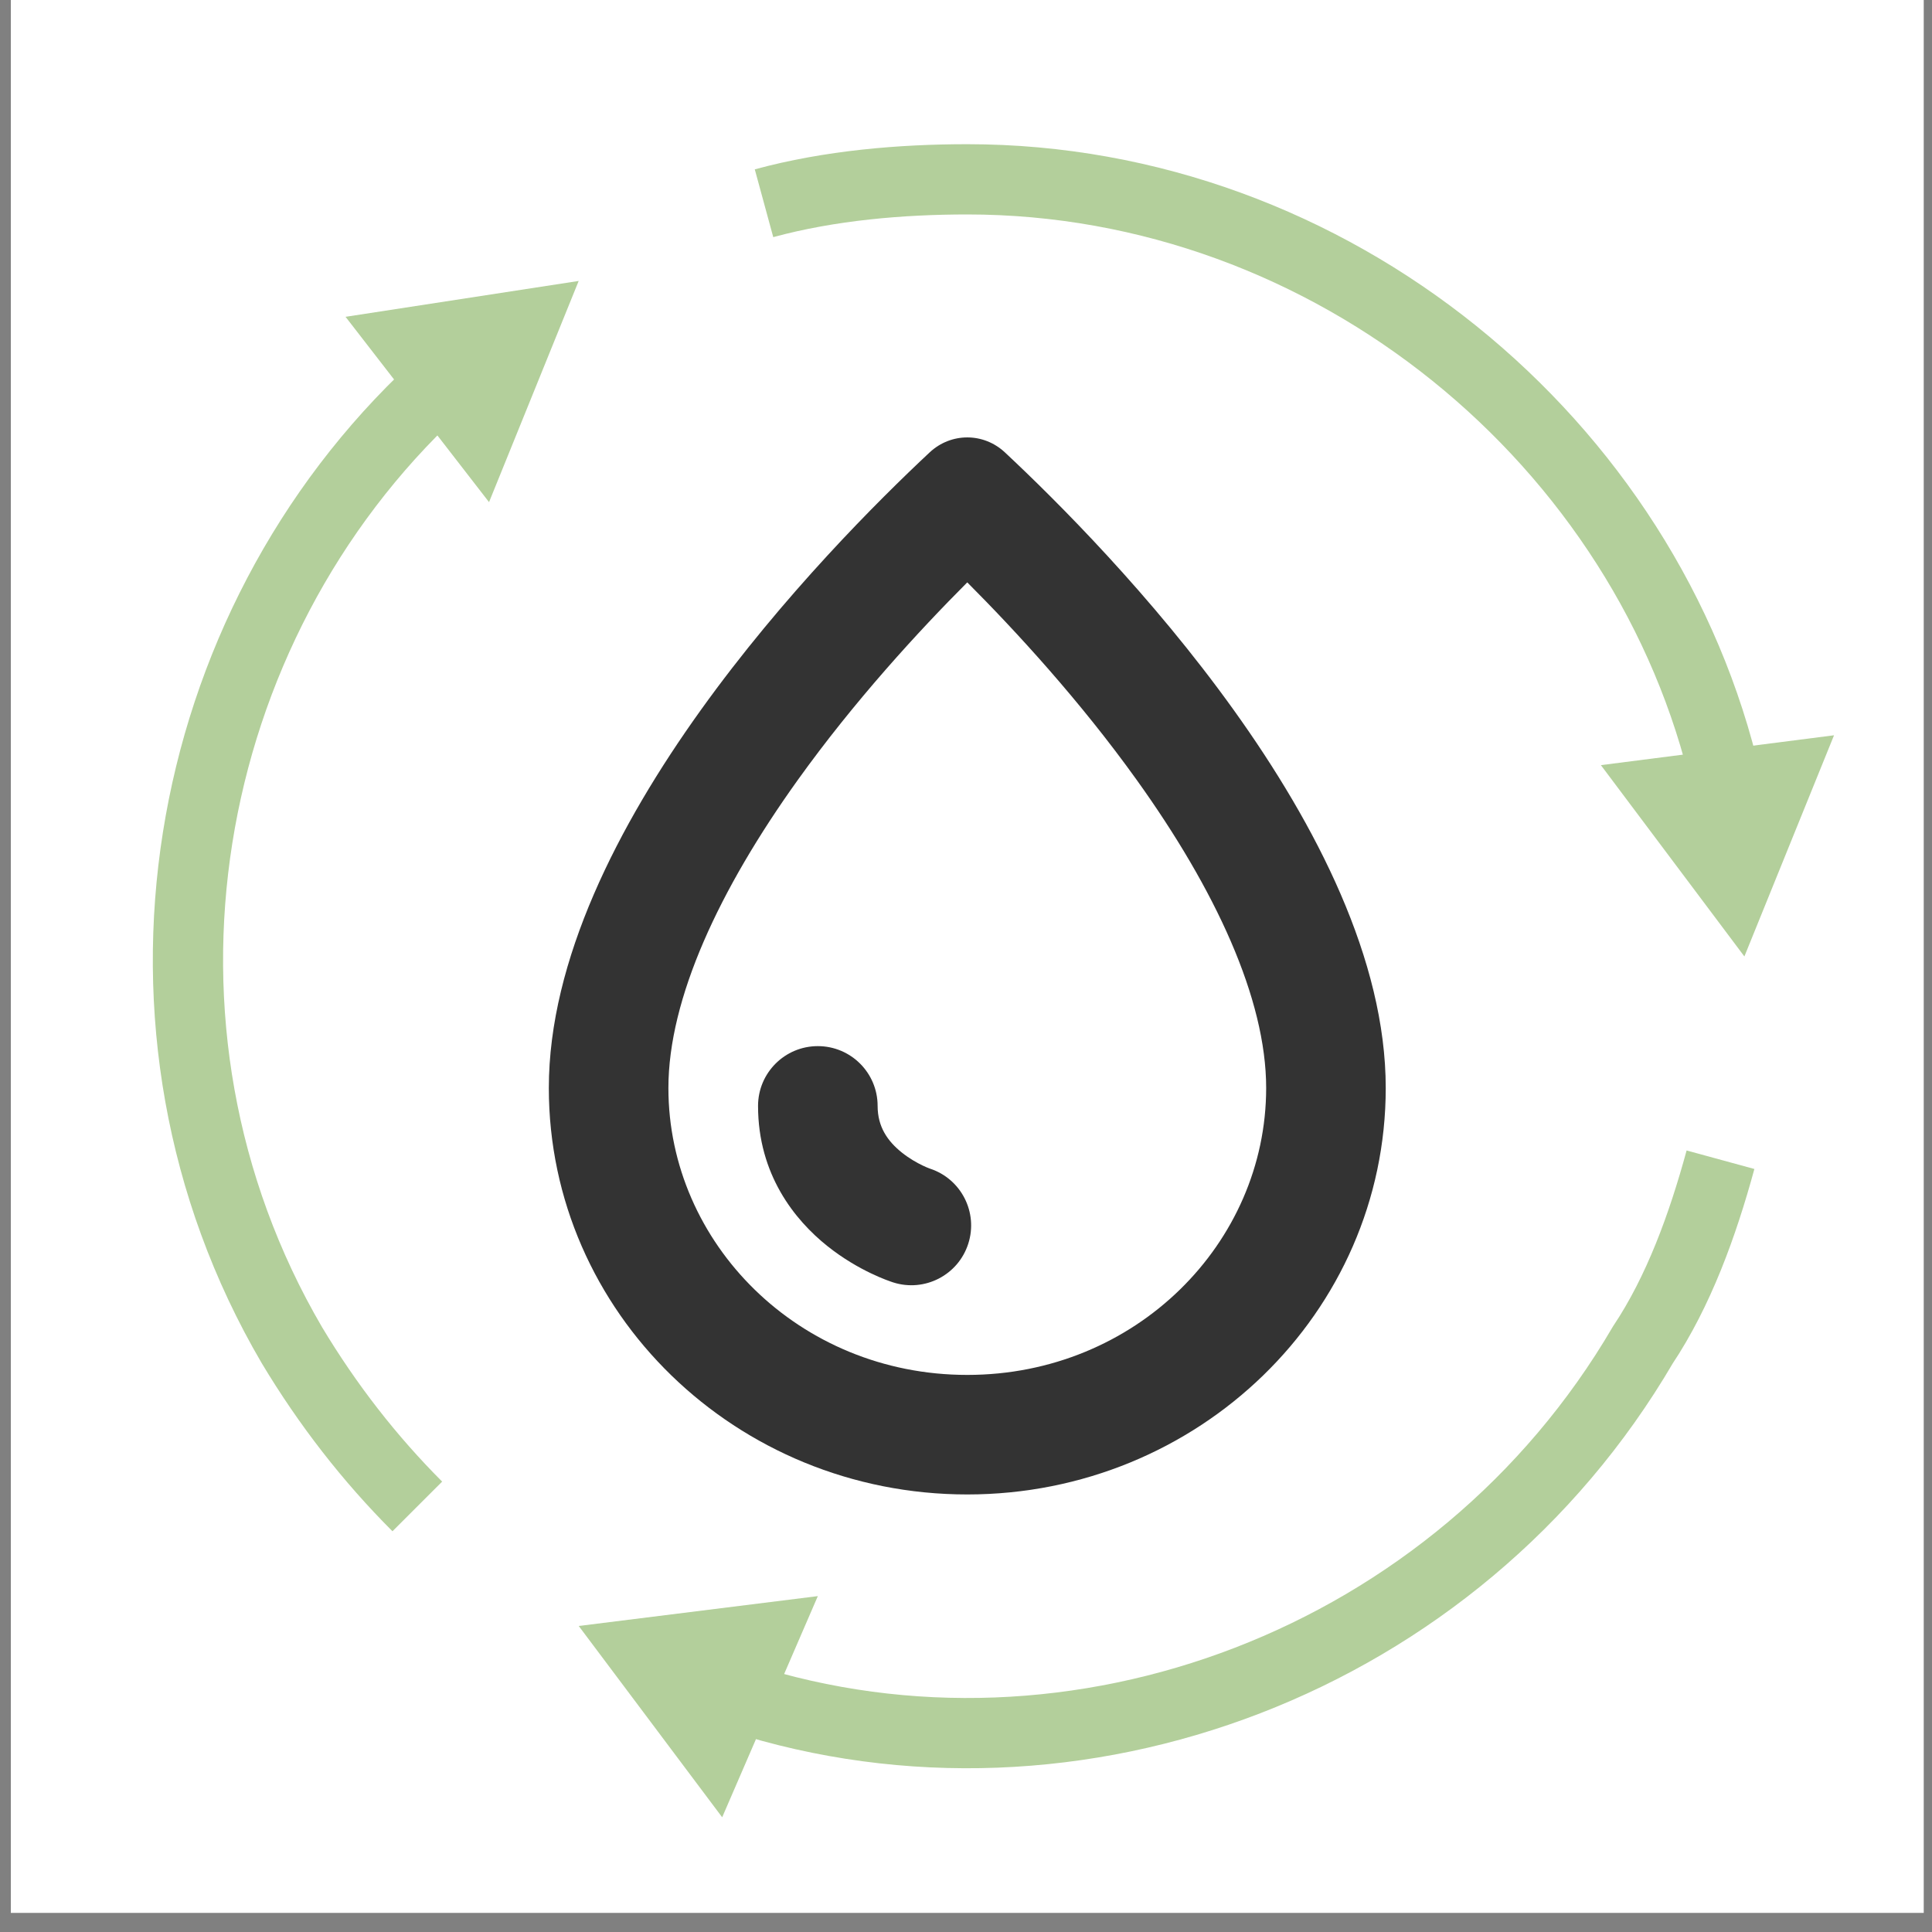
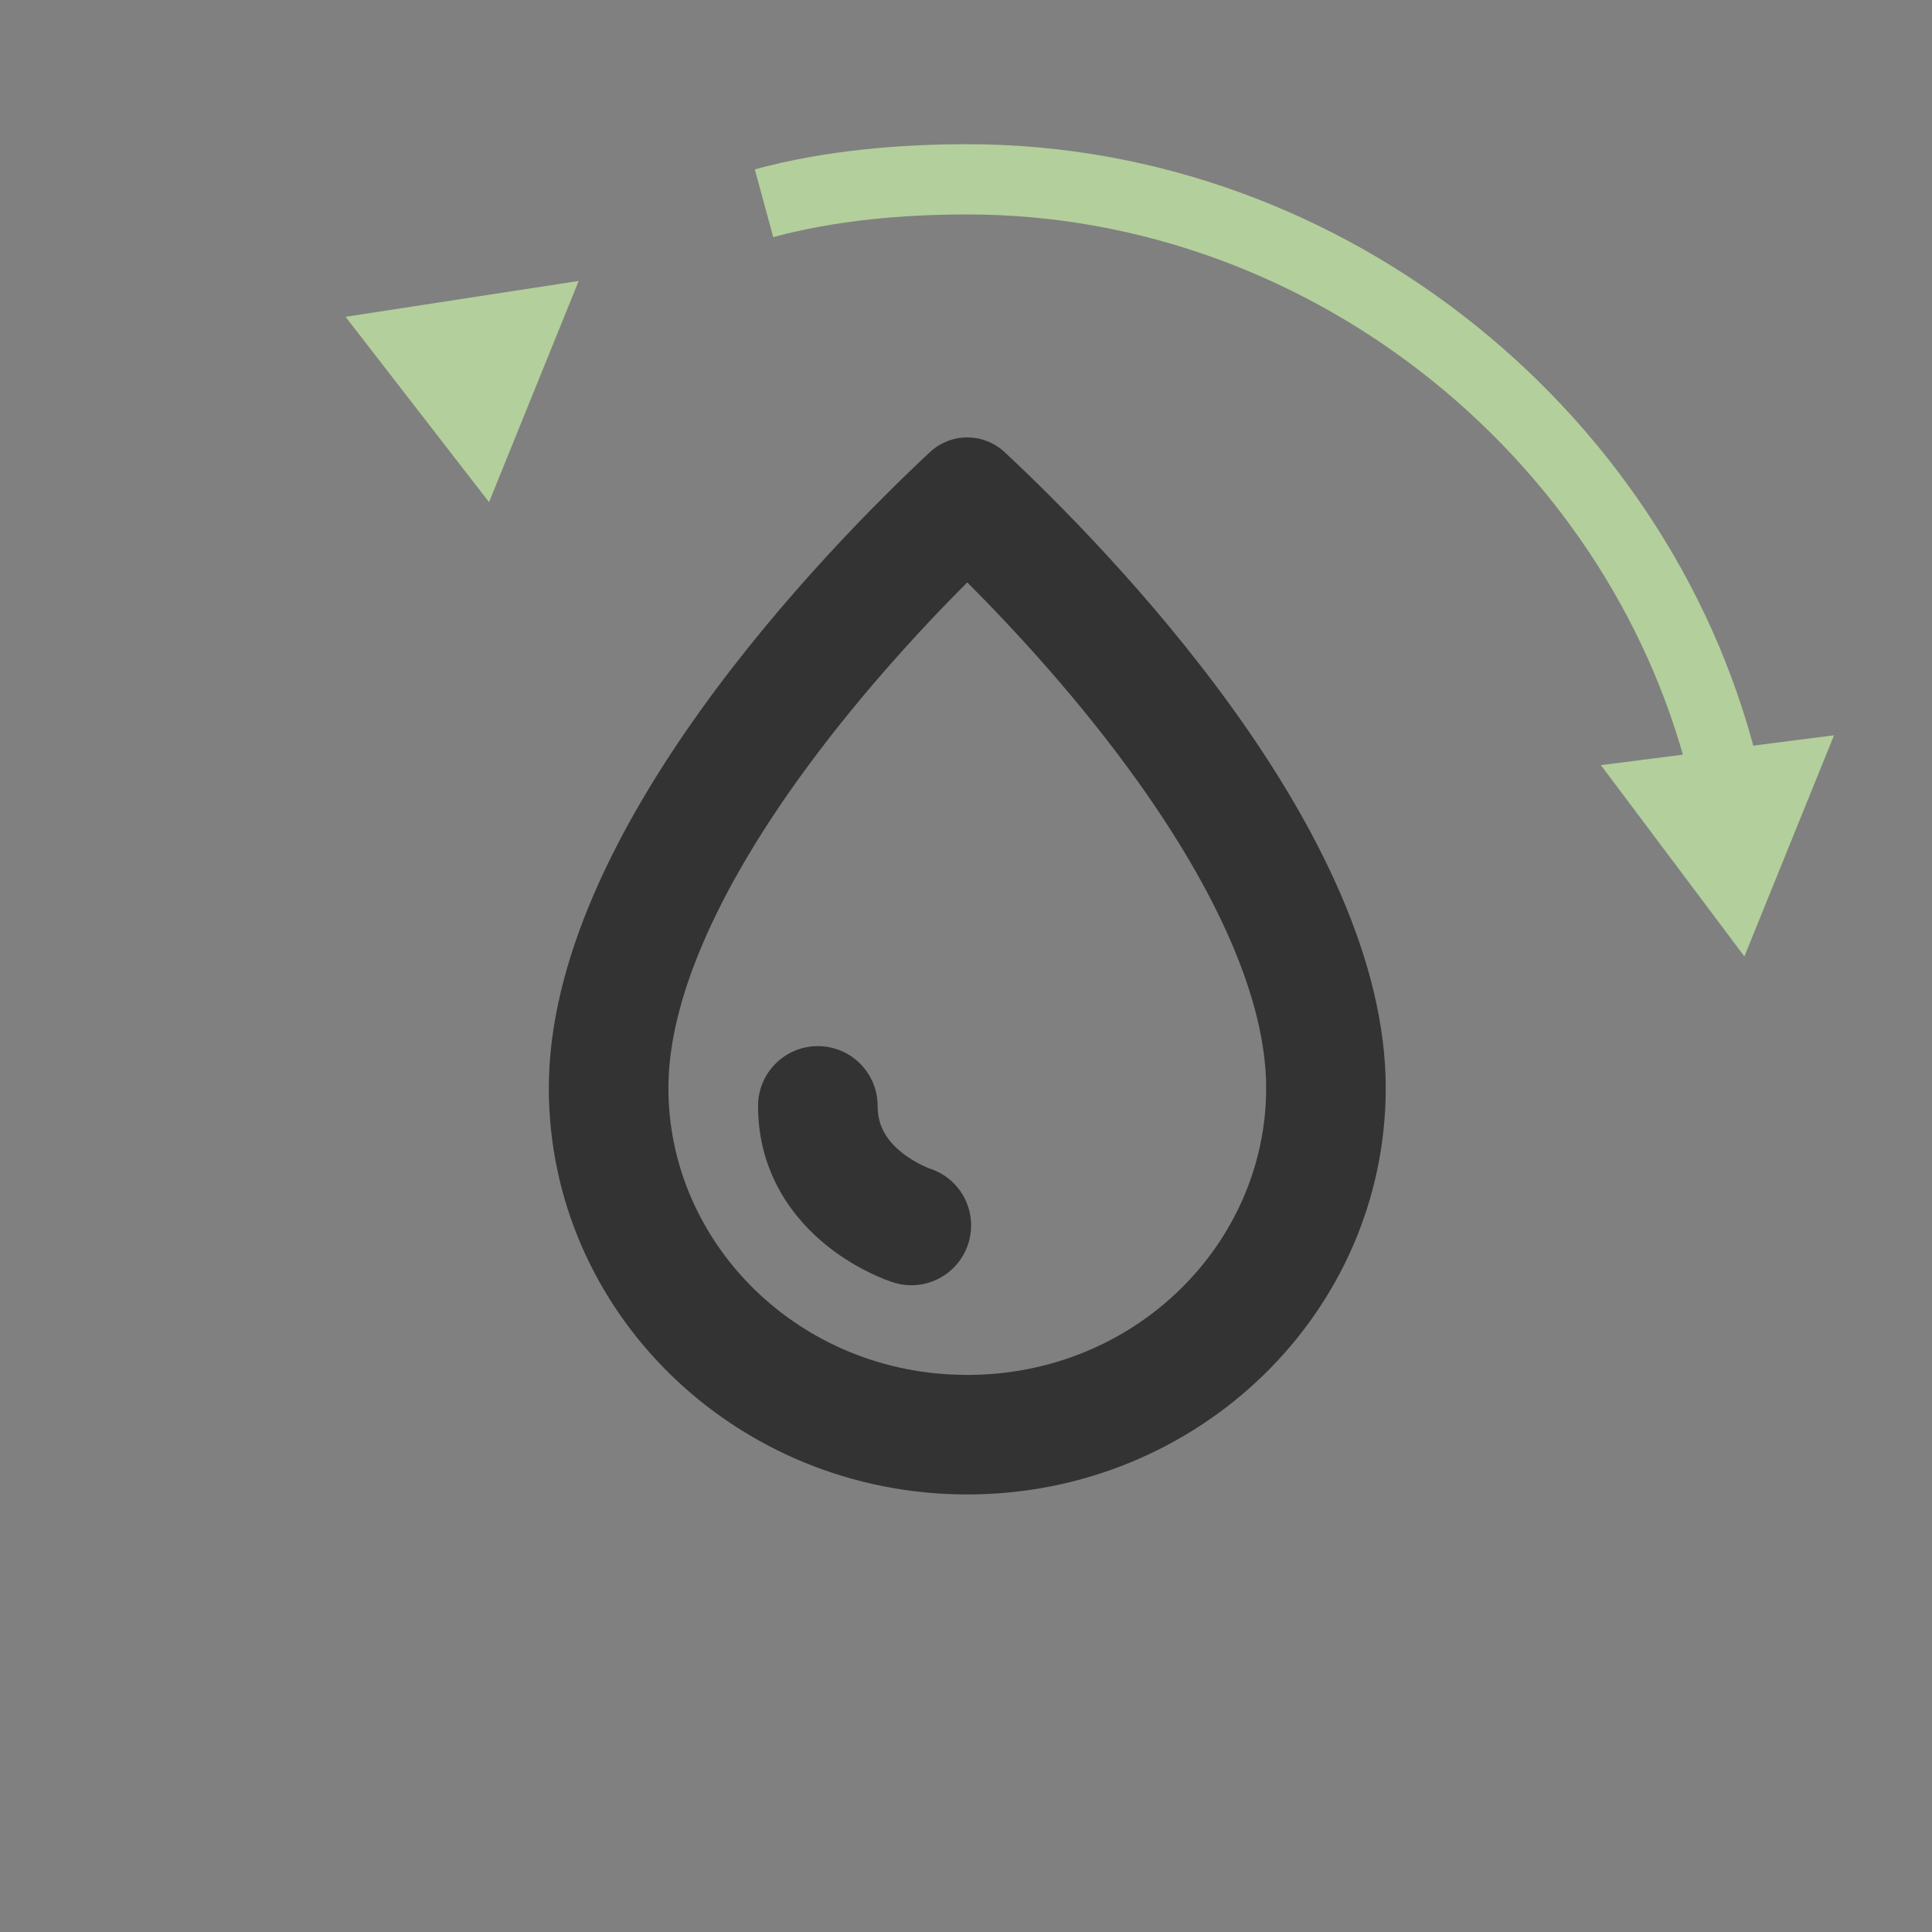
<svg xmlns="http://www.w3.org/2000/svg" width="55" height="55" viewBox="0 0 55 55" fill="none">
  <rect x="0" y="0" width="55" height="55" fill="#808080" stroke="none" />
-   <rect x="0.517" width="1" height="1" fill="white" />
-   <path d="M54.765 0H0.308V54.456H54.765V0Z" fill="white" />
  <path d="M21.75 5.786C23.622 5.276 25.664 5.105 27.536 5.105C37.916 5.105 46.936 12.593 49.148 22.293" stroke="#B3CF9B" stroke-width="2" />
  <path d="M45.574 21.782L49.659 27.228L52.211 20.932L45.574 21.782Z" fill="#B3CF9B" />
-   <path d="M11.88 42.885C10.519 41.523 9.328 39.992 8.307 38.29C3.031 29.27 5.073 17.869 12.391 11.062" stroke="#B3CF9B" stroke-width="2" />
  <path d="M13.922 14.295L16.474 7.998L9.837 9.019L13.922 14.295Z" fill="#B3CF9B" />
-   <path d="M48.979 33.015C48.468 34.887 47.788 36.758 46.767 38.29C41.491 47.309 30.6 51.394 21.07 48.331" stroke="#B3CF9B" stroke-width="2" />
-   <path d="M23.282 45.438L16.475 46.288L20.559 51.734L23.282 45.438Z" fill="#B3CF9B" />
  <path fill-rule="evenodd" clip-rule="evenodd" d="M36.045 30.973C36.045 35.391 32.33 39.141 27.536 39.141C22.743 39.141 19.028 35.391 19.028 30.973C19.028 28.431 20.475 25.324 22.713 22.202C24.325 19.954 26.142 17.976 27.536 16.579C28.93 17.976 30.748 19.954 32.359 22.202C34.598 25.324 36.045 28.431 36.045 30.973ZM39.449 30.973C39.449 37.364 34.115 42.544 27.536 42.544C20.957 42.544 15.624 37.364 15.624 30.973C15.624 23.685 23.538 15.615 26.465 12.879C27.074 12.31 27.999 12.31 28.608 12.879C31.535 15.615 39.449 23.685 39.449 30.973ZM24.984 31.483C24.984 30.543 24.222 29.781 23.282 29.781C22.342 29.781 21.58 30.543 21.58 31.483C21.58 33.437 22.626 34.732 23.551 35.471C24.009 35.837 24.459 36.088 24.793 36.248C24.961 36.329 25.106 36.389 25.214 36.431C25.268 36.452 25.314 36.469 25.35 36.481L25.396 36.497L25.413 36.503L25.42 36.505L25.423 36.506L25.426 36.507C26.321 36.793 27.279 36.3 27.565 35.404C27.85 34.514 27.363 33.562 26.478 33.27C26.474 33.269 26.462 33.265 26.446 33.258C26.408 33.244 26.345 33.218 26.264 33.179C26.098 33.099 25.883 32.978 25.675 32.812C25.269 32.487 24.984 32.081 24.984 31.483Z" fill="#333333" />
</svg>